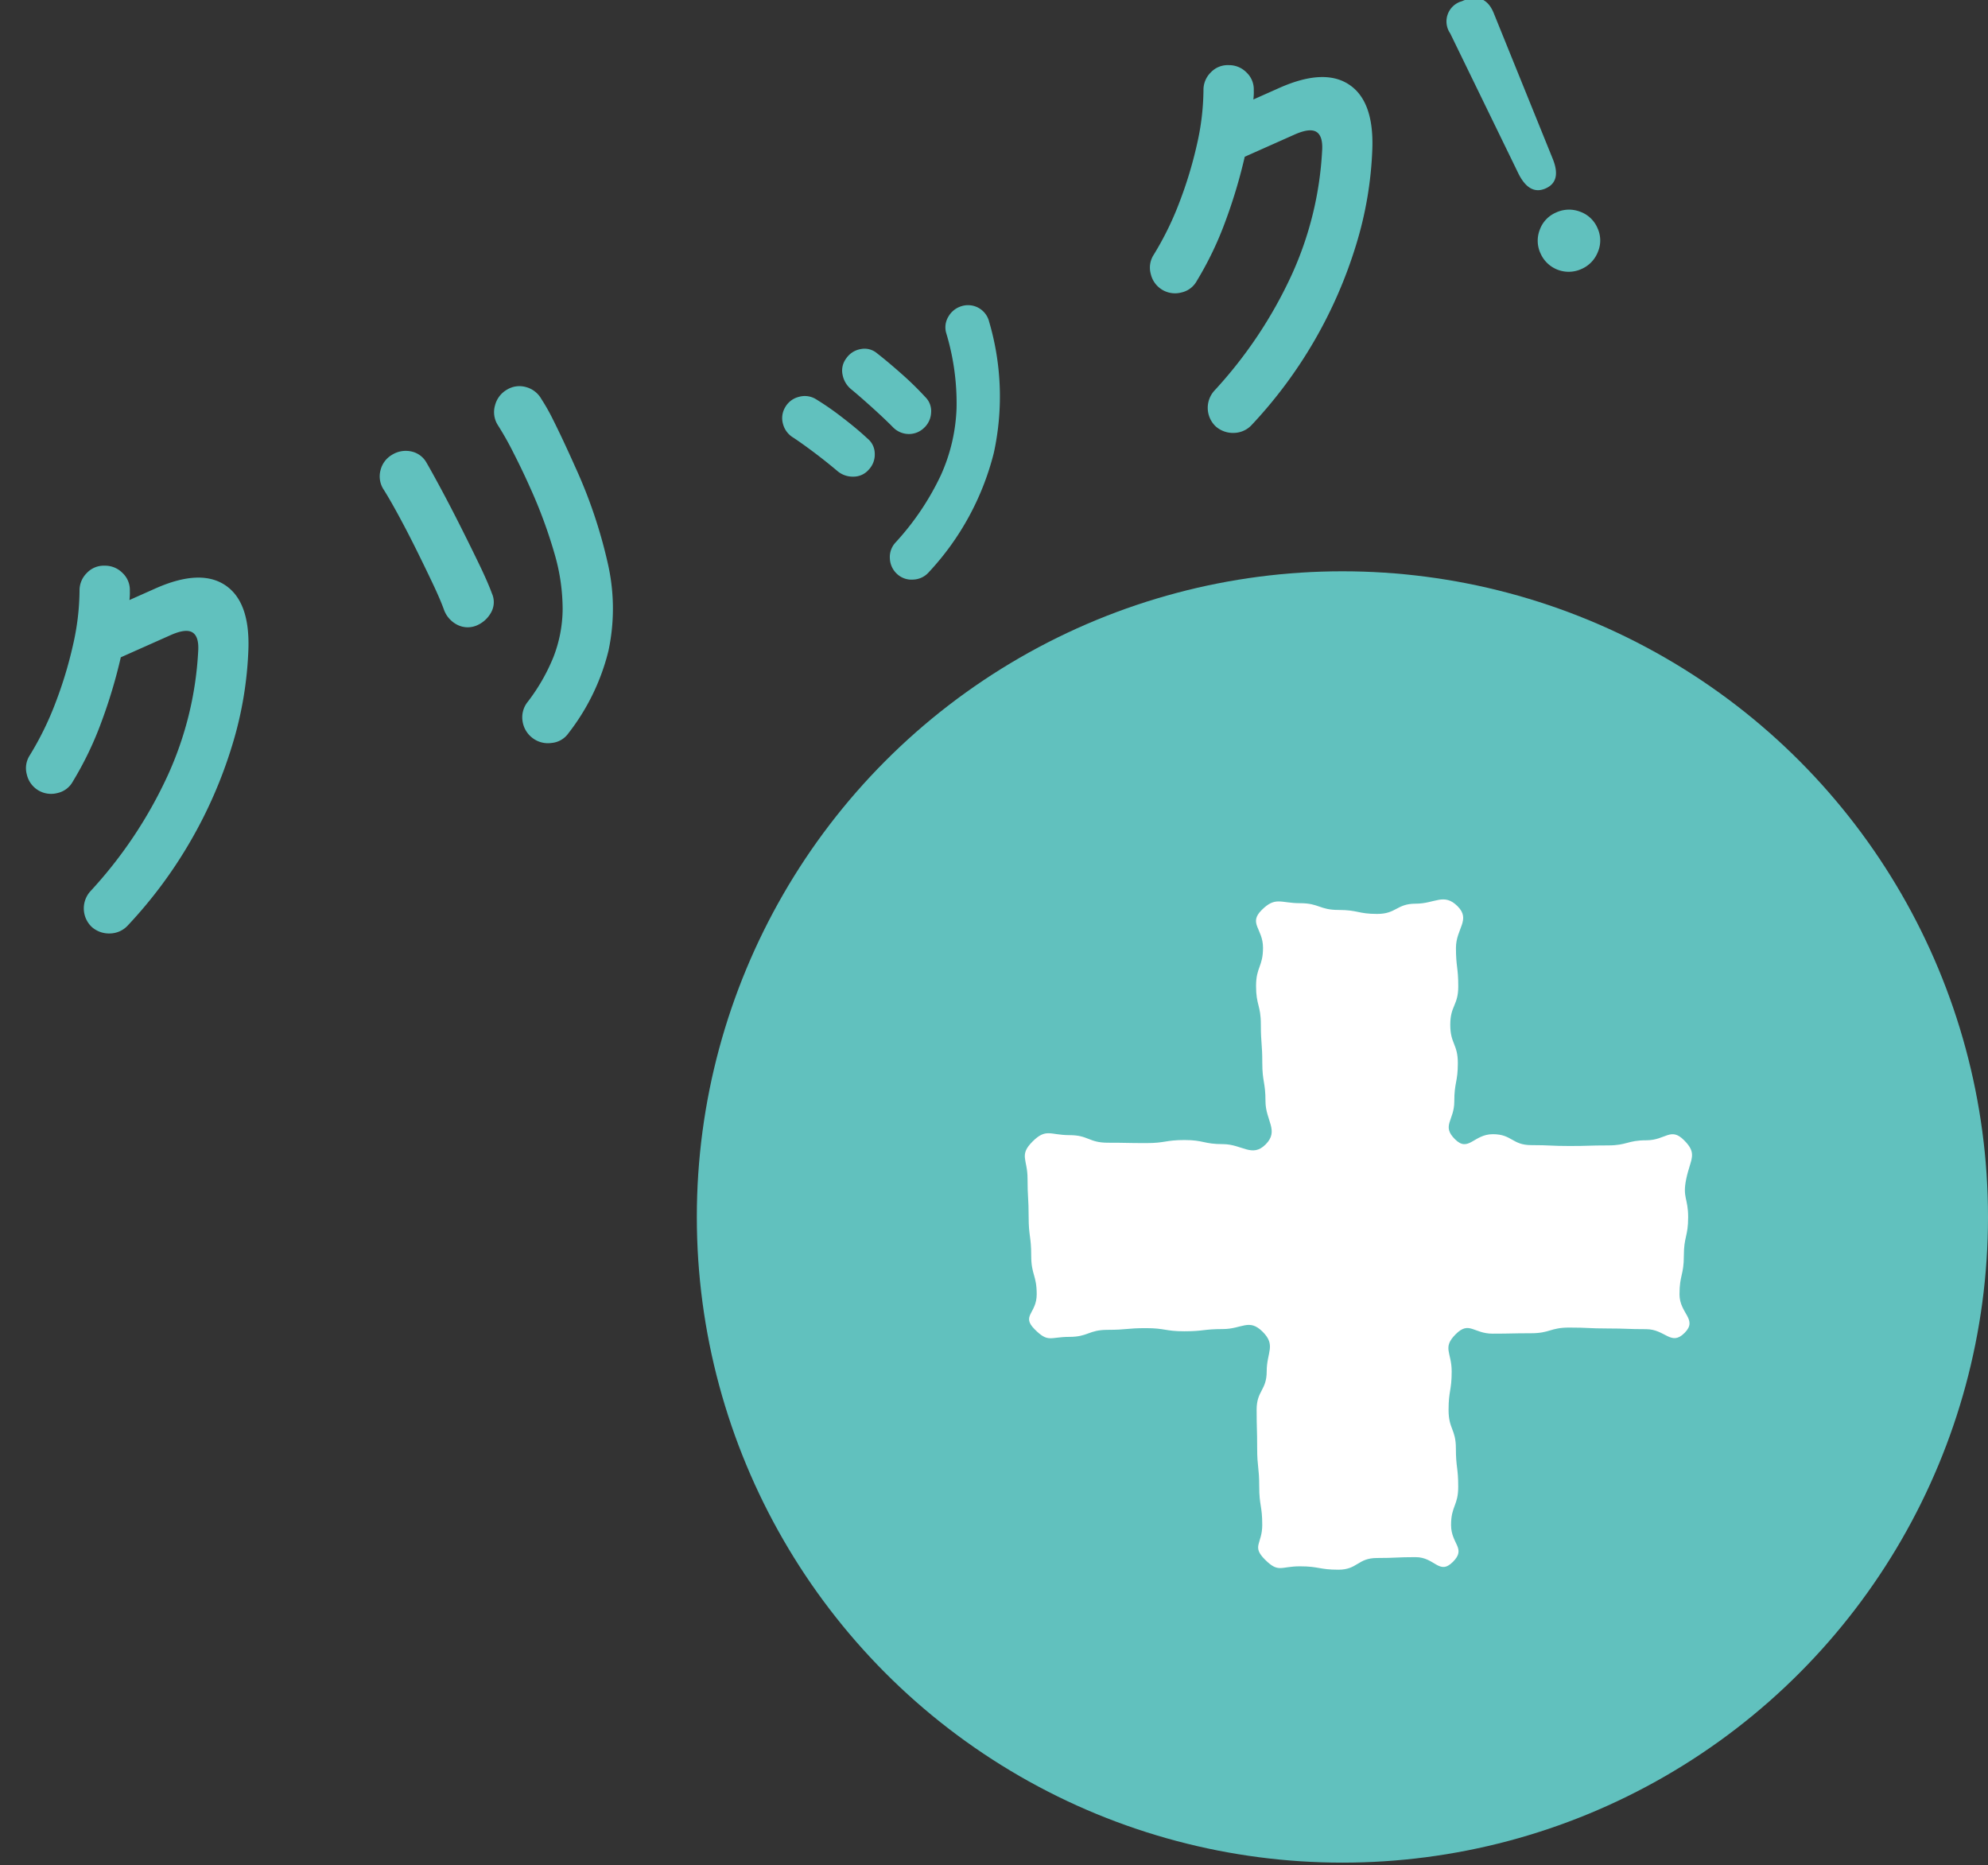
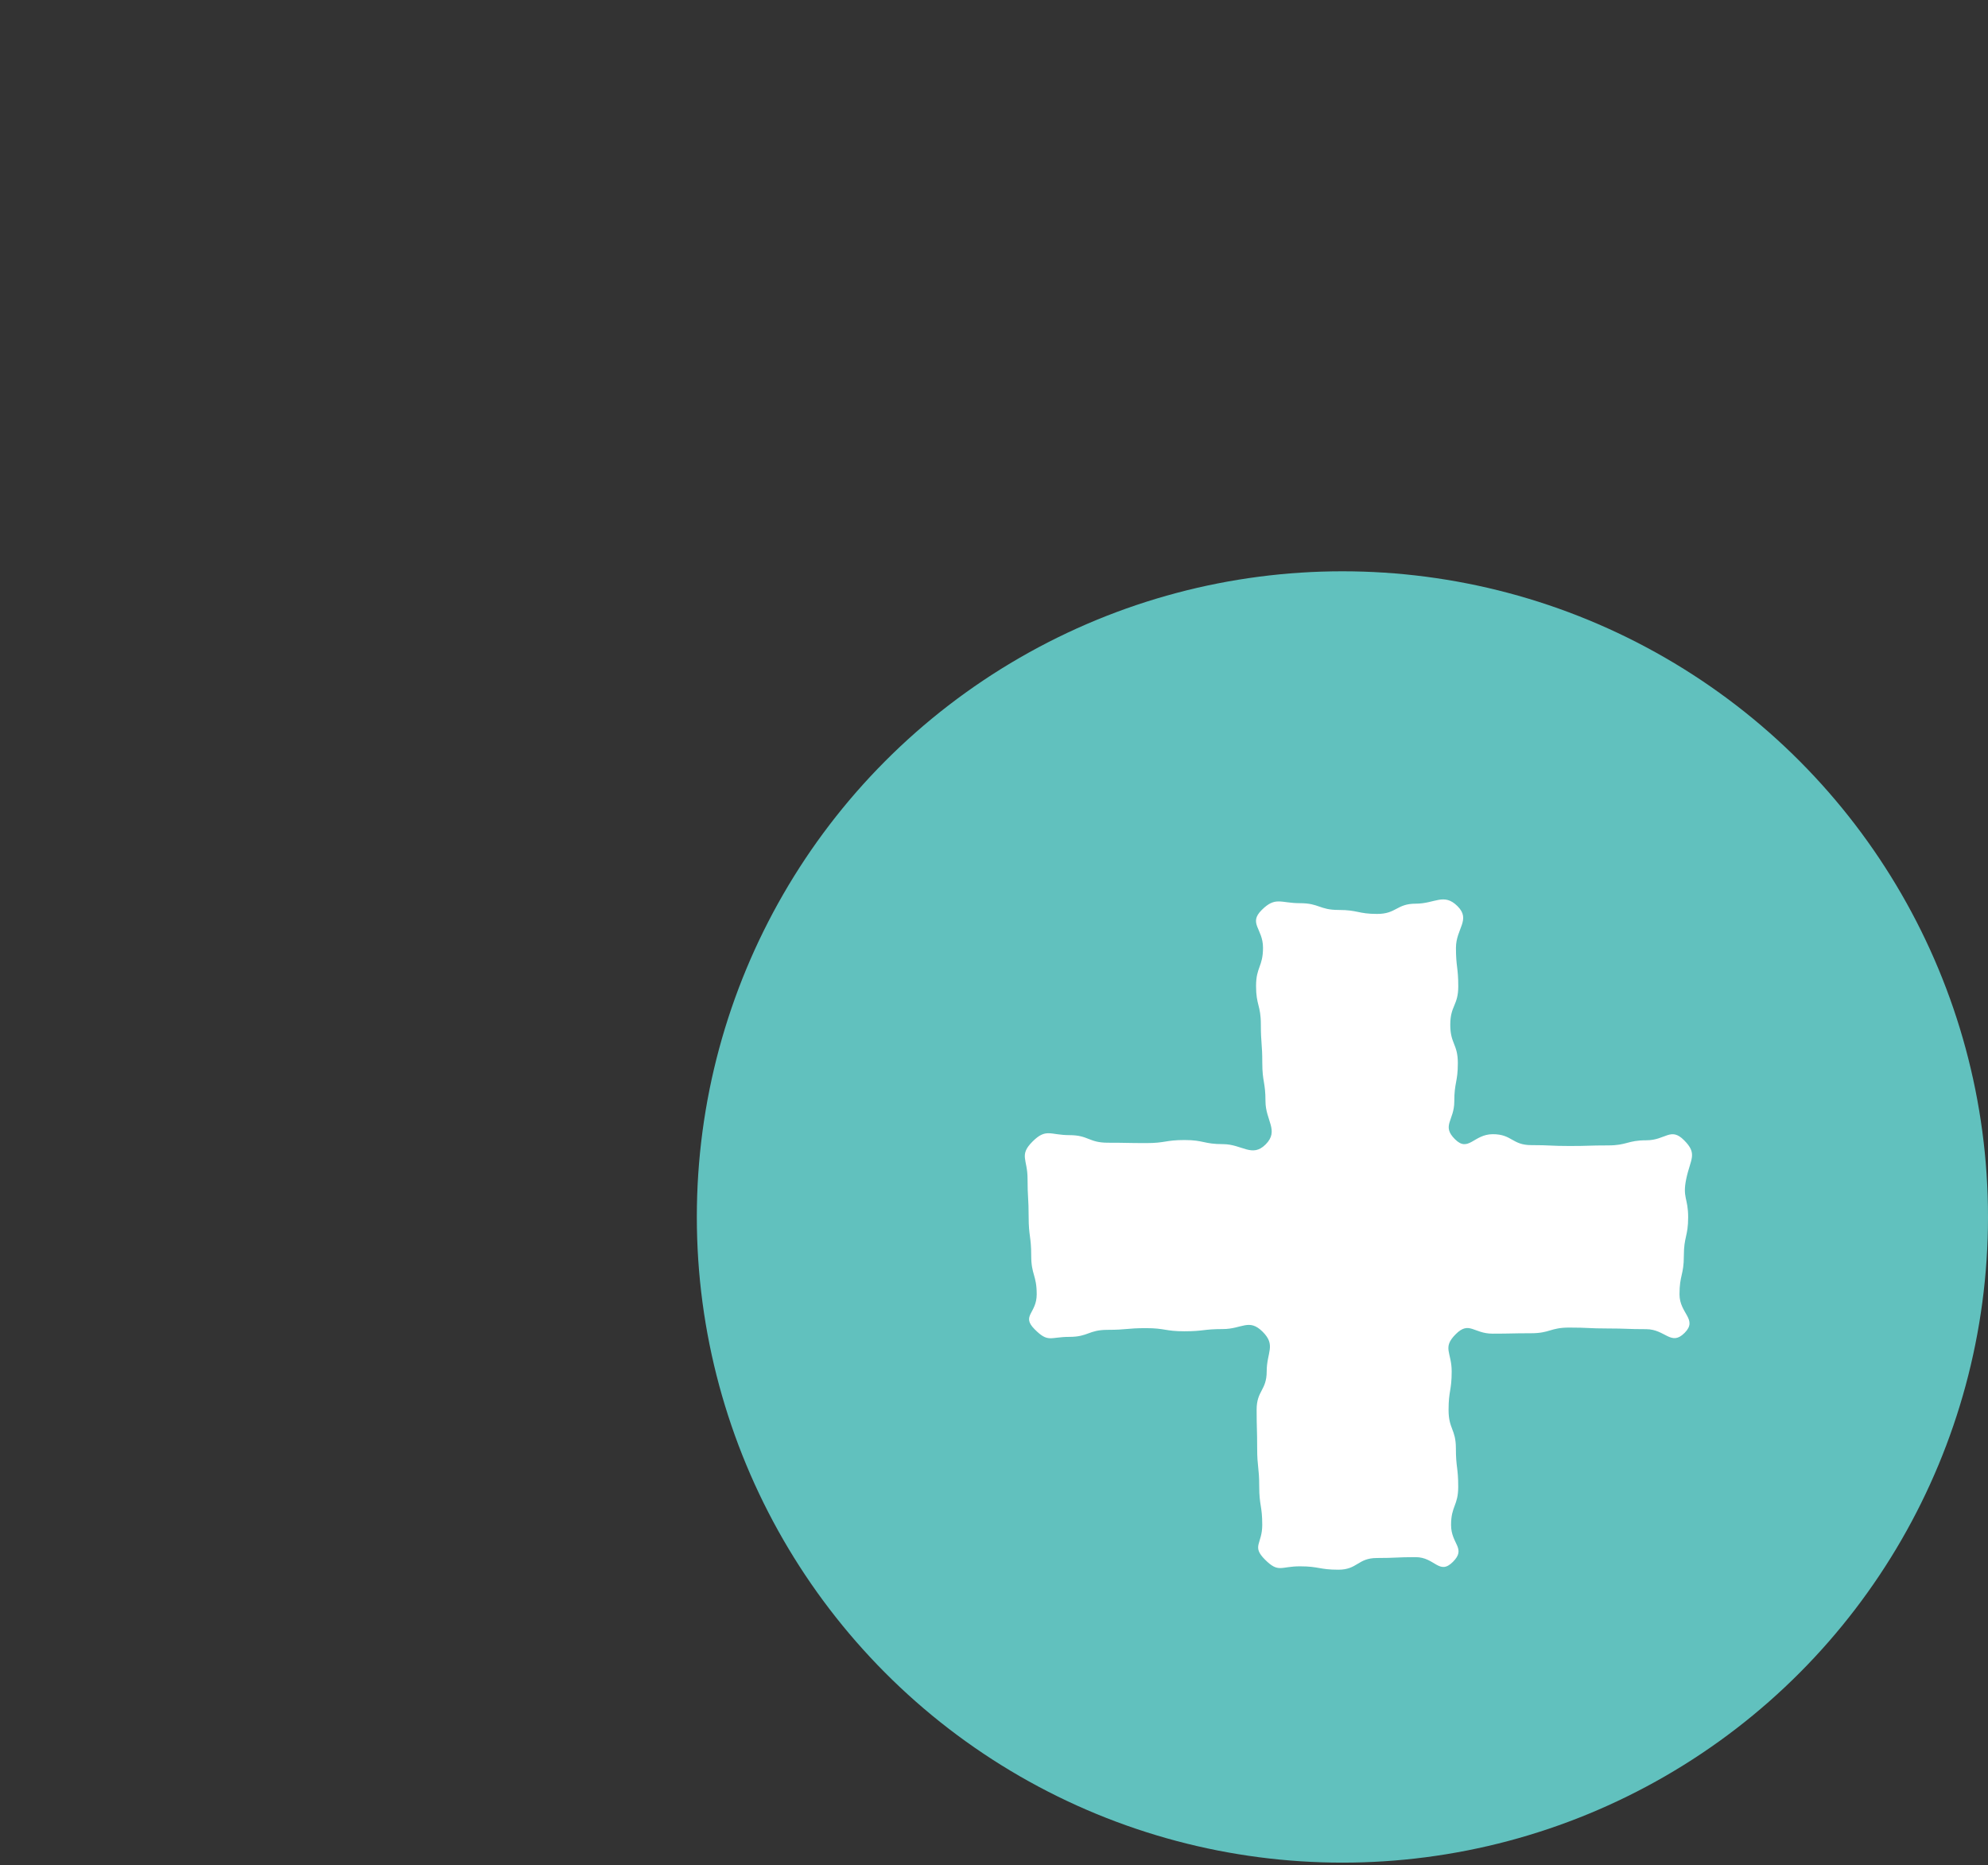
<svg xmlns="http://www.w3.org/2000/svg" width="97" height="91" viewBox="0 0 97 91">
  <rect x="0" y="0" width="97" height="91" fill="#333333" stroke="none" />
  <defs>
    <clipPath id="clip-path">
      <rect id="長方形_259" data-name="長方形 259" width="97" height="91" transform="translate(2376 5366)" fill="#fff" stroke="#707070" stroke-width="1" />
    </clipPath>
  </defs>
  <g id="btn-close2-blue" transform="translate(-2376 -5366)" clip-path="url(#clip-path)">
    <g id="グループ_650" data-name="グループ 650">
-       <path id="パス_4358" data-name="パス 4358" d="M5.16,23.68a1.206,1.206,0,0,1-.95.01,1.267,1.267,0,0,1-.69-.65,1.247,1.247,0,0,1,.64-1.62A21.593,21.593,0,0,0,9.9,17.8a16.674,16.674,0,0,0,3.82-4.92q.34-.64.13-.96t-1.03-.32H10.16a25.389,25.389,0,0,1-2.14,2.49,16.507,16.507,0,0,1-2.46,2.09,1.128,1.128,0,0,1-.91.21,1.213,1.213,0,0,1-1-1.44,1.15,1.15,0,0,1,.51-.79,15.028,15.028,0,0,0,2.18-1.82,20.192,20.192,0,0,0,1.93-2.23A12.213,12.213,0,0,0,9.64,7.82a1.187,1.187,0,0,1,.68-.65,1.129,1.129,0,0,1,.94.03,1.187,1.187,0,0,1,.65.68,1.129,1.129,0,0,1-.03.94,2.8,2.8,0,0,1-.2.4h1.38q2.38,0,3.17,1.22t-.21,3.3a18.087,18.087,0,0,1-2.67,4.02,22.167,22.167,0,0,1-3.73,3.41A22.211,22.211,0,0,1,5.16,23.68Zm23.44.18a1.126,1.126,0,0,1-.95.1,1.239,1.239,0,0,1-.75-.6,1.257,1.257,0,0,1-.11-.94,1.2,1.2,0,0,1,.57-.74,9.294,9.294,0,0,0,2.08-1.51,6.577,6.577,0,0,0,1.35-1.93,9.662,9.662,0,0,0,.74-2.6,23.69,23.69,0,0,0,.23-3.54q0-.84-.05-1.8a15.217,15.217,0,0,0-.15-1.58,1.178,1.178,0,0,1,.27-.92,1.233,1.233,0,0,1,.83-.46,1.167,1.167,0,0,1,.91.26,1.226,1.226,0,0,1,.45.84,9.779,9.779,0,0,1,.11,1.15q.03.67.04,1.33t.01,1.18a23.86,23.86,0,0,1-.48,5.07,9.862,9.862,0,0,1-1.69,3.82A10.7,10.7,0,0,1,28.6,23.86Zm-2-6.62a1.118,1.118,0,0,1-.81-.42,1.327,1.327,0,0,1-.29-.92q.04-.52.02-1.39t-.06-1.84q-.04-.97-.11-1.86T25.2,9.36a1.167,1.167,0,0,1,.24-.94,1.2,1.2,0,0,1,.82-.46,1.265,1.265,0,0,1,.92.23,1.111,1.111,0,0,1,.46.81q.06.56.13,1.51t.12,2.01q.05,1.06.08,2.03t-.01,1.57a1.032,1.032,0,0,1-.43.84A1.437,1.437,0,0,1,26.6,17.24Zm21.24,6.6a1.054,1.054,0,0,1-.83.02,1.034,1.034,0,0,1-.61-.56,1.081,1.081,0,0,1-.02-.84,1.035,1.035,0,0,1,.56-.6,13.05,13.05,0,0,0,3.35-2.09,8.639,8.639,0,0,0,2.05-2.7,11.826,11.826,0,0,0,1.02-3.51,1,1,0,0,1,.43-.72,1.1,1.1,0,0,1,.81-.2,1.059,1.059,0,0,1,.9,1.24,12.907,12.907,0,0,1-2.39,5.93A13.249,13.249,0,0,1,47.84,23.84Zm2.64-6.52a1.054,1.054,0,0,1-.82-.05,1.086,1.086,0,0,1-.54-.61q-.22-.58-.55-1.32t-.55-1.18a1.2,1.2,0,0,1-.1-.83.976.976,0,0,1,.48-.65,1.07,1.07,0,0,1,.84-.13.937.937,0,0,1,.64.51q.3.56.67,1.37a15.5,15.5,0,0,1,.61,1.53.957.957,0,0,1-.05.82A1.072,1.072,0,0,1,50.48,17.32Zm-3.28.76a.981.981,0,0,1-.81.01,1.158,1.158,0,0,1-.61-.57q-.32-.66-.67-1.29t-.63-1.07a1.1,1.1,0,0,1-.19-.82,1.031,1.031,0,0,1,.43-.7,1.055,1.055,0,0,1,.81-.19,1.038,1.038,0,0,1,.71.43,13.949,13.949,0,0,1,.82,1.35q.44.81.7,1.43a.955.955,0,0,1,.03.82A1.065,1.065,0,0,1,47.2,18.08Zm17.96,5.6a1.206,1.206,0,0,1-.95.01,1.267,1.267,0,0,1-.69-.65,1.247,1.247,0,0,1,.64-1.62A21.593,21.593,0,0,0,69.9,17.8a16.674,16.674,0,0,0,3.82-4.92q.34-.64.13-.96t-1.03-.32H70.16a25.39,25.39,0,0,1-2.14,2.49,16.507,16.507,0,0,1-2.46,2.09,1.128,1.128,0,0,1-.91.21,1.213,1.213,0,0,1-1-1.44,1.15,1.15,0,0,1,.51-.79,15.028,15.028,0,0,0,2.18-1.82,20.192,20.192,0,0,0,1.93-2.23,12.214,12.214,0,0,0,1.37-2.29,1.187,1.187,0,0,1,.68-.65,1.129,1.129,0,0,1,.94.03,1.187,1.187,0,0,1,.65.68,1.129,1.129,0,0,1-.03.94,2.8,2.8,0,0,1-.2.4h1.38q2.38,0,3.17,1.22t-.21,3.3a18.087,18.087,0,0,1-2.67,4.02,22.354,22.354,0,0,1-8.19,5.92Zm17.78-4.7q-.86,0-.92-1.18l-.26-7.62a1.023,1.023,0,0,1,1.16-1.2q1.24,0,1.18,1.2l-.26,7.62Q83.8,18.98,82.94,18.98Zm-.02,4.3a1.5,1.5,0,0,1-1.5-1.5,1.468,1.468,0,0,1,.44-1.08,1.445,1.445,0,0,1,1.06-.44,1.5,1.5,0,0,1,1.09.44,1.452,1.452,0,0,1,.45,1.08,1.429,1.429,0,0,1-.45,1.06A1.5,1.5,0,0,1,82.92,23.28Z" transform="matrix(0.914, -0.407, 0.407, 0.914, 2367.887, 5391.6)" fill="#61c1be" />
      <g id="グループ_649" data-name="グループ 649" transform="translate(1488 2910.871)">
        <g id="グループ_226" data-name="グループ 226" transform="translate(-5 506)">
          <circle id="楕円形_7" data-name="楕円形 7" cx="31.5" cy="31.5" r="31.5" transform="translate(927 1977)" fill="#61c1be" />
        </g>
        <path id="パス_691" data-name="パス 691" d="M388.5,491.2c-.658-.664-.905,0-1.84,0s-.936.25-1.872.25-.935.029-1.87.029-.937-.043-1.875-.043-.938-.533-1.877-.533-1.185.907-1.849.244-.031-.907-.031-1.841.173-.936.173-1.872-.369-.935-.369-1.87.39-.937.39-1.875-.113-.938-.113-1.877.741-1.371.077-2.033-1.1-.122-2.039-.122-.94.5-1.879.5-.942-.194-1.884-.194-.943-.33-1.887-.33-1.191-.336-1.861.328.059.908.059,1.843-.339.936-.339,1.873.234.935.234,1.87.07.936.07,1.873.156.938.156,1.877.675,1.43.012,2.1-1.153-.009-2.088-.009-.936-.2-1.872-.2-.935.149-1.871.149-.936-.018-1.873-.018-.939-.37-1.877-.37-1.135-.35-1.8.315-.241.861-.241,1.8.054.94.054,1.879.125.942.125,1.884.268.943.268,1.887-.767,1.036-.1,1.707.752.37,1.687.37.936-.343,1.872-.343.935-.083,1.87-.083.937.153,1.875.153.938-.108,1.877-.108,1.275-.533,1.941.129.2,1,.2,1.933-.491.936-.491,1.873.026.935.026,1.87.1.936.1,1.873.148.938.148,1.877-.53,1.03.134,1.693.758.327,1.7.327.94.165,1.879.165.942-.571,1.884-.571.943-.042,1.887-.042,1.147.9,1.817.233-.088-.864-.088-1.8.349-.936.349-1.872-.114-.935-.114-1.87-.357-.937-.357-1.875.152-.938.152-1.877-.469-1.148.194-1.813.87-.029,1.8-.029.936-.02,1.872-.02.935-.277,1.871-.277.936.044,1.873.044.939.034,1.877.034,1.214.847,1.876.183-.247-.94-.247-1.882.212-.94.212-1.879.21-.942.21-1.884-.284-.947-.093-1.871C388.811,492.1,389.167,491.867,388.5,491.2Z" transform="translate(581.673 2019.559)" fill="#fff" />
      </g>
    </g>
  </g>
</svg>